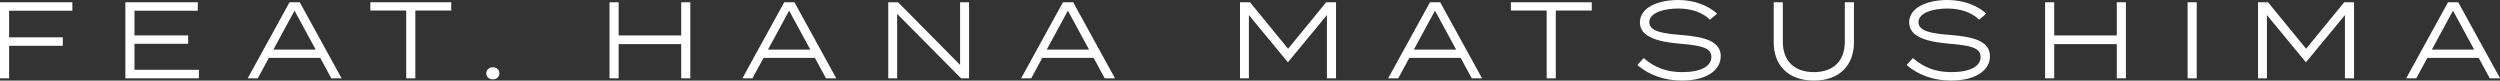
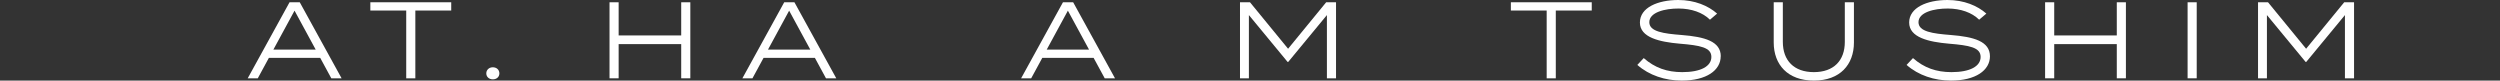
<svg xmlns="http://www.w3.org/2000/svg" id="_レイヤー_2" viewBox="0 0 340.02 10.96">
  <rect x="0" y="0" width="340.02" height="10.96" fill="#333333" stroke="none" />
  <defs>
    <style>.cls-1{fill:#fff;}</style>
  </defs>
  <g id="design">
-     <path class="cls-1" d="M1.24,1.46v3.62h7.3v1.15H1.24v4.42H0V.31h9.84v1.15H1.24Z" />
-     <path class="cls-1" d="M27.05,9.5v1.15h-10V.31h9.85v1.15h-8.61v3.35h7.3v1.15h-7.3v3.53h8.76Z" />
    <path class="cls-1" d="M43.54,7.87h-6.97l-1.51,2.78h-1.37L39.38.31h1.39l5.69,10.34h-1.4l-1.51-2.78ZM42.94,6.75l-2.88-5.3-2.88,5.3h5.76Z" />
    <path class="cls-1" d="M61.38,1.43h-4.89v9.22h-1.24V1.43h-4.88V.31h11v1.12Z" />
    <path class="cls-1" d="M66.14,9.98c0-.47.37-.83.89-.83s.89.35.89.83-.37.81-.89.81-.89-.34-.89-.81Z" />
    <path class="cls-1" d="M93.89.31v10.34h-1.24v-4.65h-8.51v4.65h-1.24V.31h1.24v4.51h8.51V.31h1.24Z" />
    <path class="cls-1" d="M110.82,7.87h-6.97l-1.51,2.78h-1.37L106.66.31h1.39l5.69,10.34h-1.4l-1.51-2.78ZM110.21,6.75l-2.88-5.3-2.88,5.3h5.76Z" />
-     <path class="cls-1" d="M131.8.31v10.34h-1.09l-8.69-8.76v8.76h-1.21V.31h1.34l8.43,8.52V.31h1.21Z" />
    <path class="cls-1" d="M148.73,7.87h-6.97l-1.51,2.78h-1.37l5.69-10.34h1.39l5.69,10.34h-1.4l-1.51-2.78ZM148.12,6.75l-2.88-5.3-2.88,5.3h5.76Z" />
    <path class="cls-1" d="M181.71.31v10.34h-1.24V2.05l-5.26,6.37h-.09l-5.26-6.37v8.6h-1.21V.31h1.36l5.18,6.32,5.18-6.32h1.33Z" />
-     <path class="cls-1" d="M198.65,7.87h-6.97l-1.51,2.78h-1.37l5.69-10.34h1.39l5.69,10.34h-1.4l-1.51-2.78ZM198.05,6.75l-2.88-5.3-2.88,5.3h5.76Z" />
    <path class="cls-1" d="M216.49,1.43h-4.89v9.22h-1.24V1.43h-4.87V.31h11v1.12Z" />
    <path class="cls-1" d="M234.03,7.65c0,1.91-1.93,3.31-5.3,3.31-2.26,0-4.43-.71-6.04-2.13l.87-.93c1.51,1.33,3.18,1.91,5.24,1.91,2.5,0,3.96-.78,3.96-2.07s-1.52-1.57-4.31-1.8c-2.76-.24-5.41-.84-5.41-2.88s2.45-3.06,5.21-3.06c2.25,0,4.09.78,5.29,1.85l-.97.83c-1-.99-2.53-1.51-4.25-1.52-1.85-.01-4,.5-4,1.86,0,1.29,1.95,1.55,4.39,1.74,3.15.25,5.33.86,5.33,2.9Z" />
    <path class="cls-1" d="M252.15.31v5.47c0,3.01-1.89,5.18-5.45,5.18s-5.46-2.17-5.46-5.18V.31h1.24v5.39c0,2.54,1.52,4.11,4.22,4.11s4.21-1.57,4.21-4.11V.31h1.24Z" />
    <path class="cls-1" d="M270.65,7.65c0,1.91-1.94,3.31-5.3,3.31-2.26,0-4.43-.71-6.04-2.13l.87-.93c1.51,1.33,3.18,1.91,5.24,1.91,2.5,0,3.96-.78,3.96-2.07s-1.52-1.57-4.31-1.8c-2.76-.24-5.41-.84-5.41-2.88s2.45-3.06,5.21-3.06c2.25,0,4.09.78,5.29,1.85l-.98.83c-1-.99-2.53-1.51-4.25-1.52-1.85-.01-4,.5-4,1.86,0,1.29,1.95,1.55,4.39,1.74,3.15.25,5.33.86,5.33,2.9Z" />
    <path class="cls-1" d="M289.14.31v10.34h-1.24v-4.65h-8.51v4.65h-1.24V.31h1.24v4.51h8.51V.31h1.24Z" />
    <path class="cls-1" d="M297.53,10.65V.31h1.24v10.34h-1.24Z" />
    <path class="cls-1" d="M320.17.31v10.34h-1.24V2.05l-5.26,6.37h-.09l-5.26-6.37v8.6h-1.21V.31h1.36l5.18,6.32,5.18-6.32h1.33Z" />
-     <path class="cls-1" d="M337.11,7.87h-6.97l-1.51,2.78h-1.37l5.69-10.34h1.39l5.69,10.34h-1.4l-1.51-2.78ZM336.51,6.75l-2.88-5.3-2.88,5.3h5.76Z" />
  </g>
</svg>